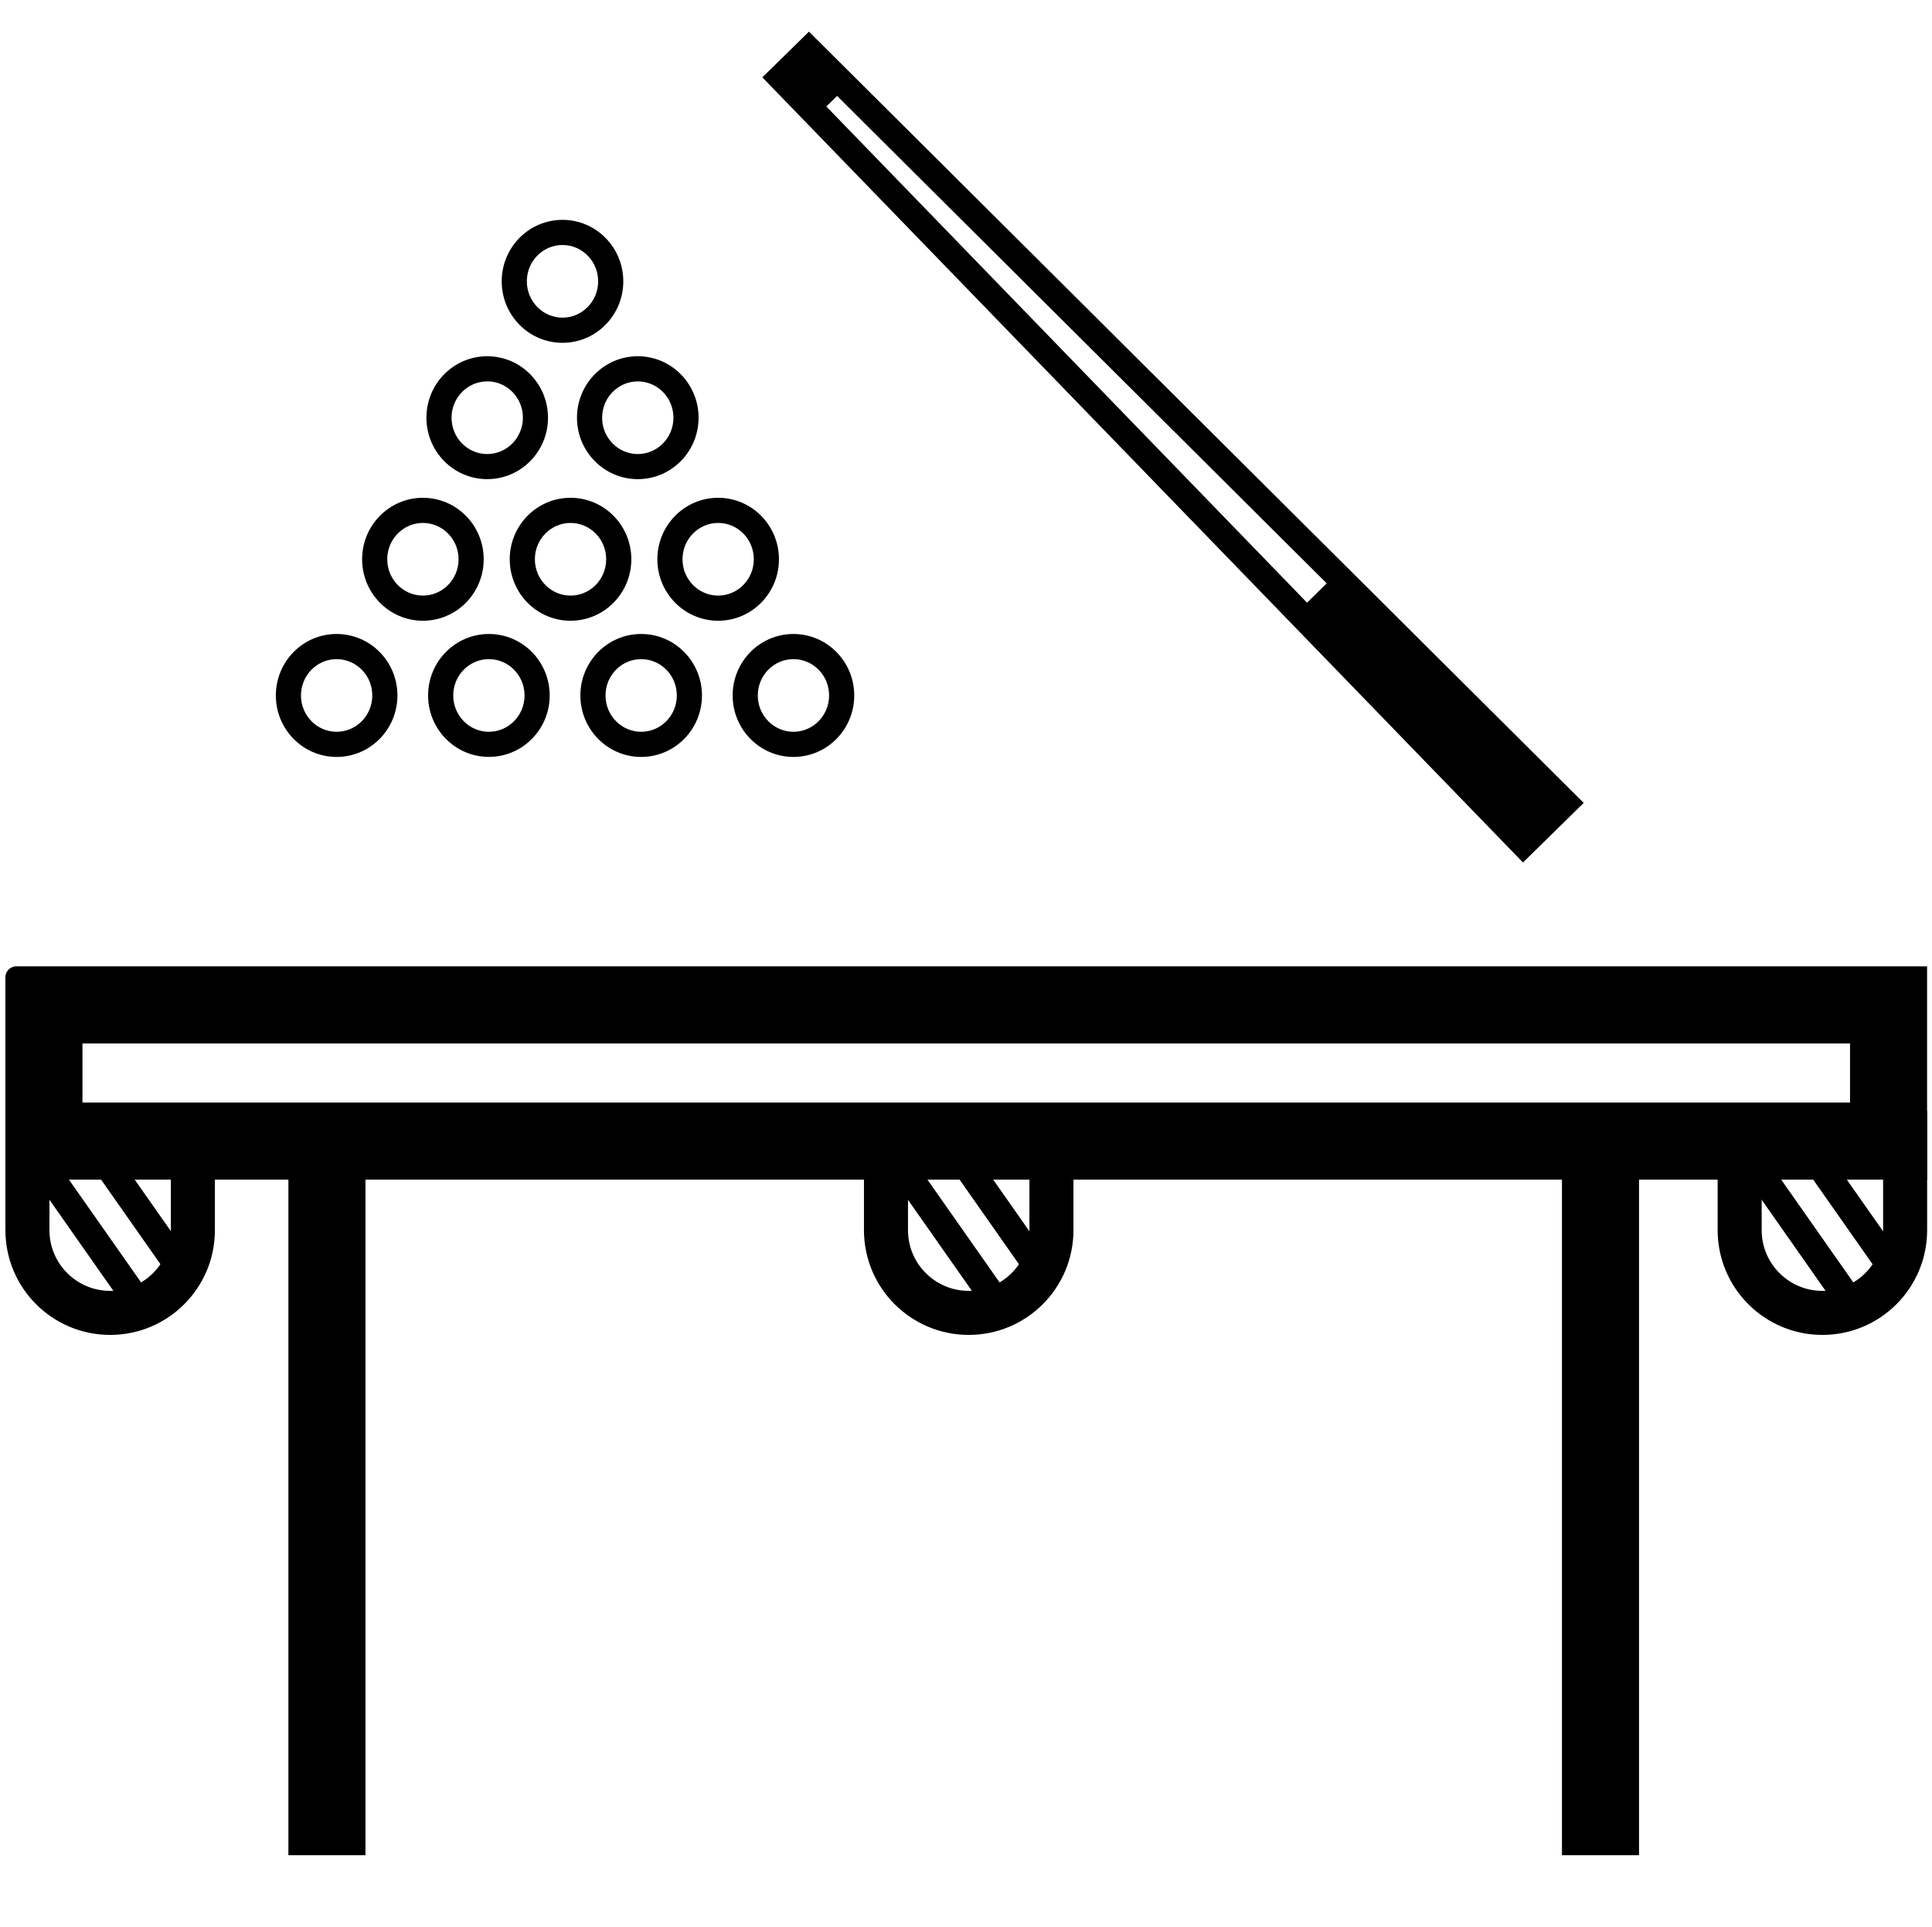
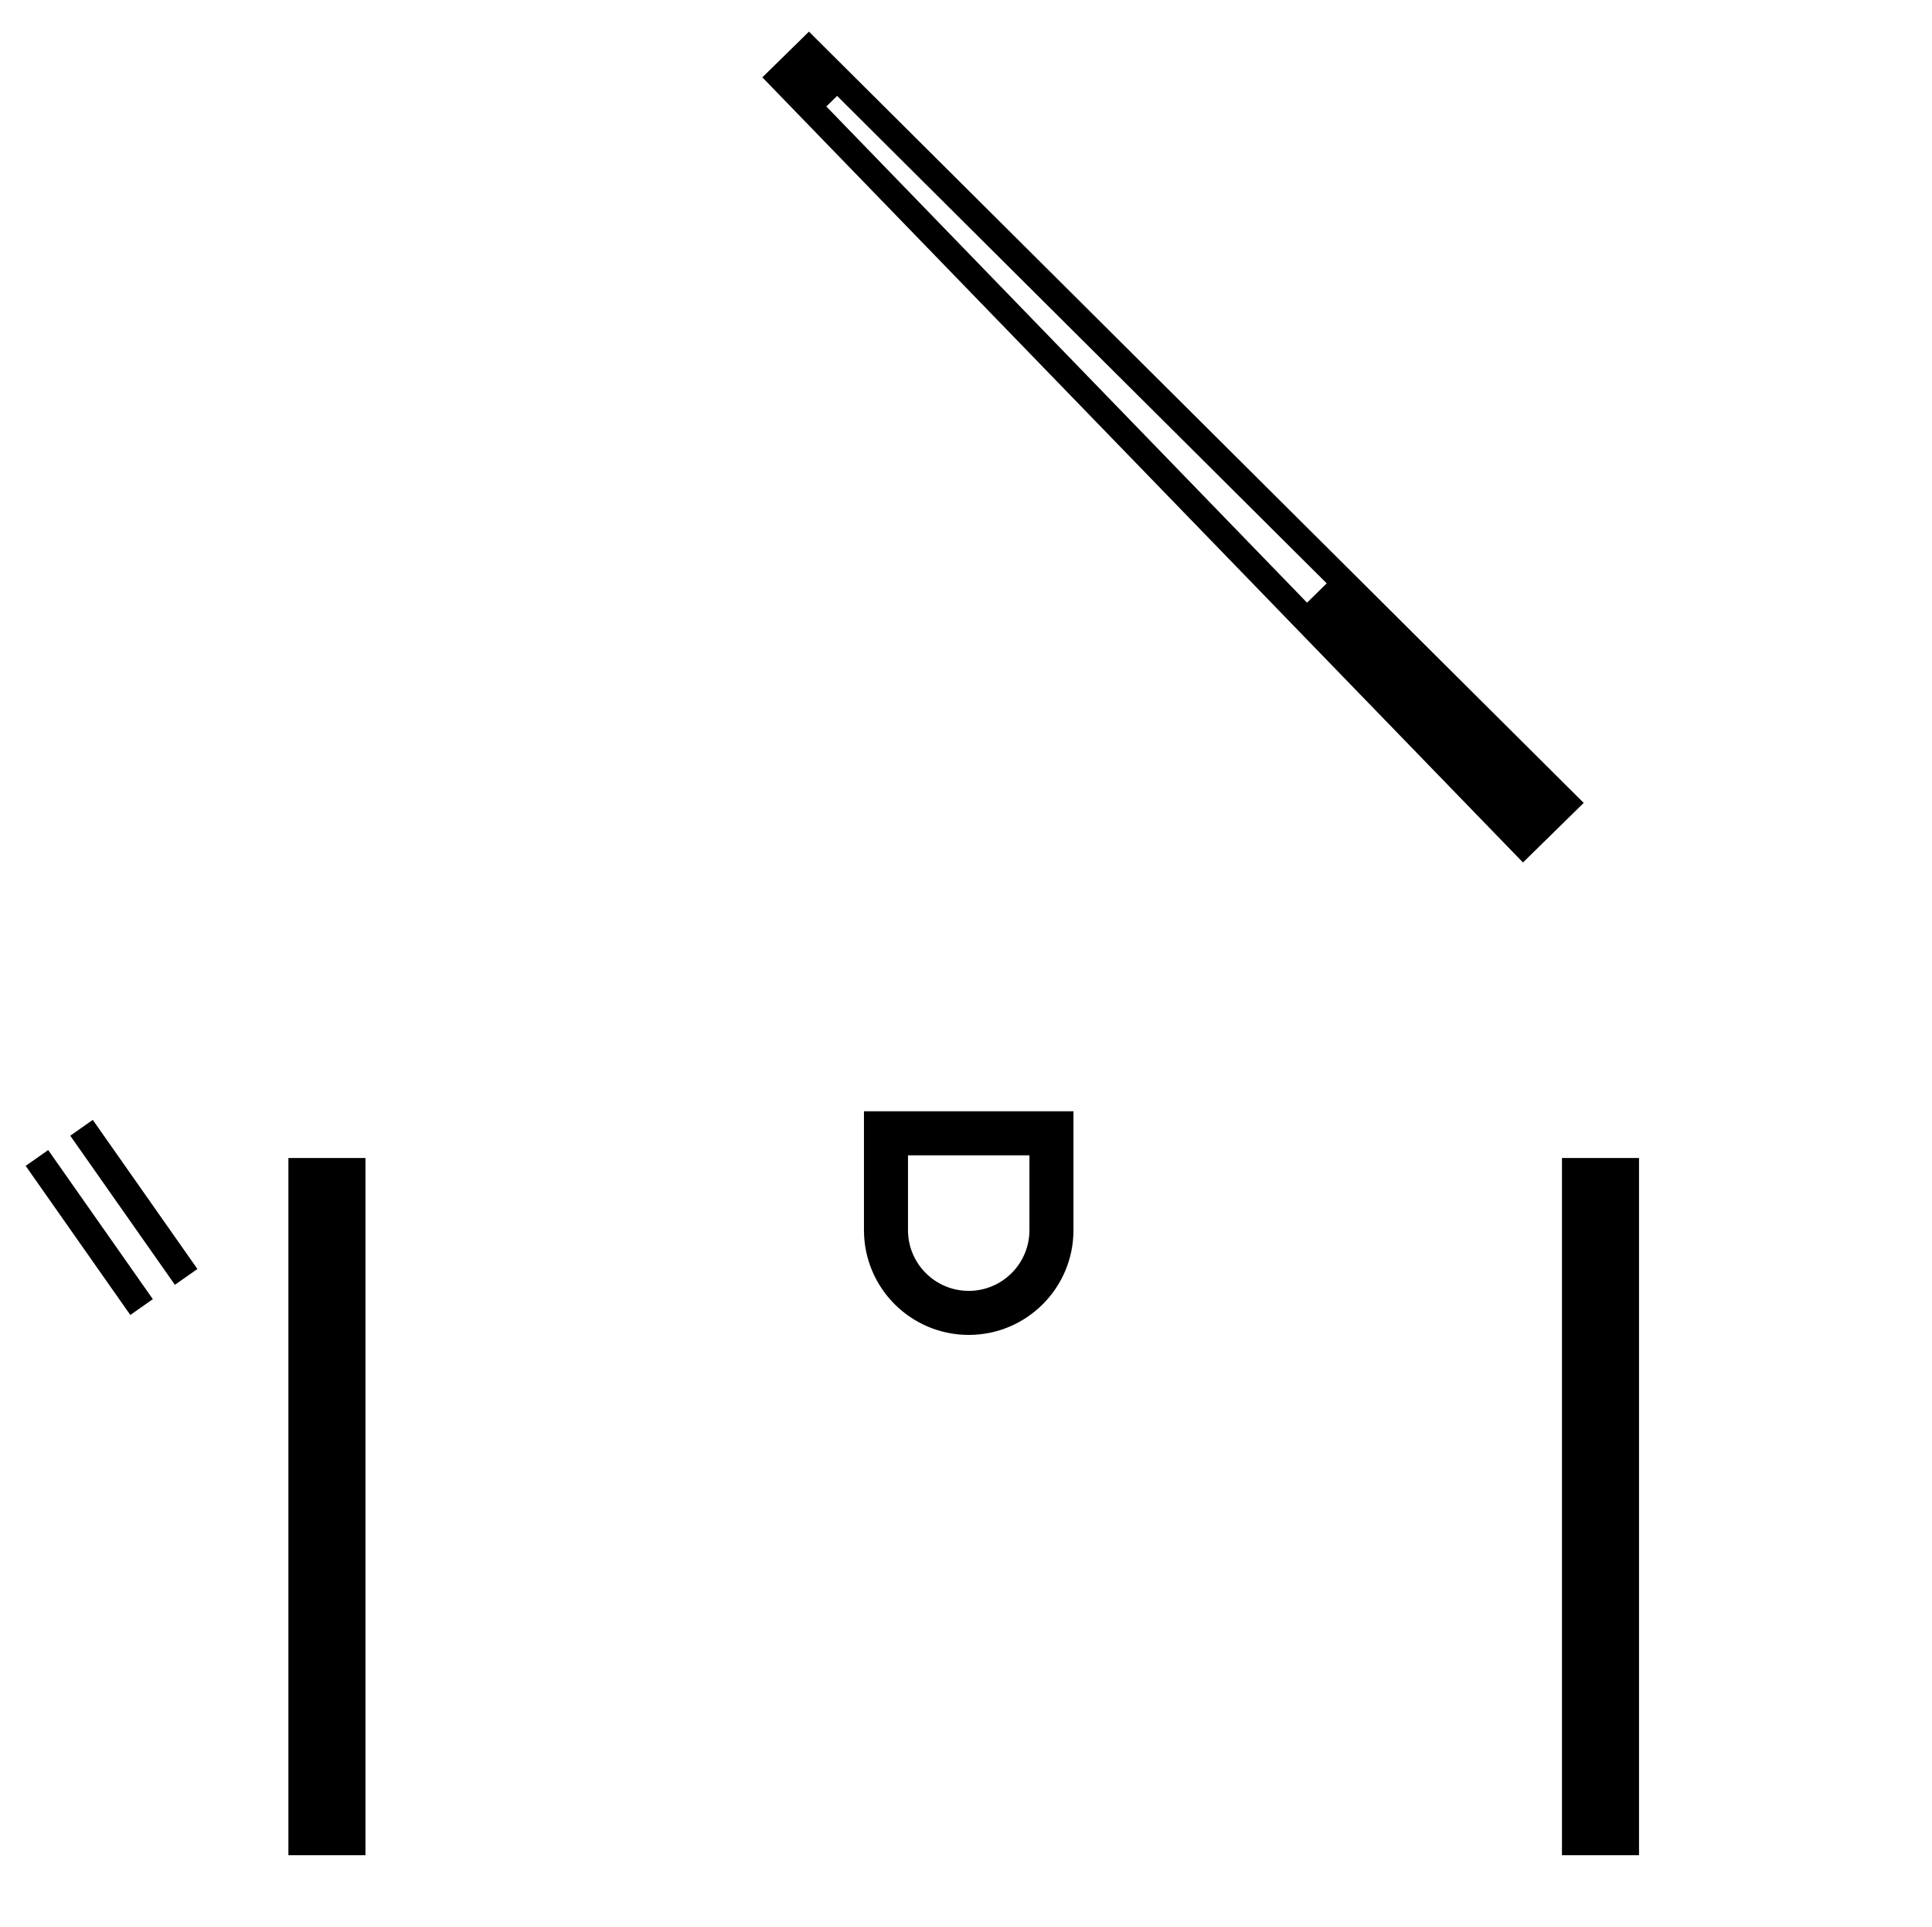
<svg xmlns="http://www.w3.org/2000/svg" width="351" height="350" fill="none">
  <g fill-rule="evenodd" fill="#000">
-     <path d="M31.046 209.847H8.983v13.594c0 6.093 4.94 11.03 11.03 11.03s11.03-4.938 11.03-11.03v-13.594zm-30.063-8v21.594c0 10.51 8.52 19.03 19.03 19.03s19.03-8.52 19.03-19.03v-21.594H.983z" />
-     <path d="M14.983 189.527v10.74h321.125v-10.74H14.983zm-12-14a2 2 0 0 0-2 2v36.74h349.125v-38.74H2.983z" />
    <path d="M52.396 336.978V210.34h14v126.64h-14zm231.377 0V210.34h14v126.64h-14zM23.675 238.85L4.663 211.767l4.092-2.873 19.012 27.083-4.092 2.873zm8.1-5.48l-19.012-27.083 4.092-2.872 19.012 27.082-4.092 2.873zm155.25-23.523h-22.063v13.594c0 6.093 4.94 11.03 11.03 11.03s11.032-4.938 11.032-11.03v-13.594zm-30.063-8v21.594c0 10.5 8.52 19.03 19.03 19.03s19.032-8.52 19.032-19.03v-21.594H156.95z" />
-     <path d="M179.644 238.85l-19.012-27.083 4.092-2.873 19.012 27.083-4.092 2.873zm8.1-5.48l-19.012-27.083 4.093-2.872 19 27.082-4.092 2.873zm154.374-23.523h-22.062v13.594c0 6.093 4.94 11.03 11.03 11.03s11.03-4.938 11.03-11.03v-13.594zm-30.062-8v21.594c0 10.5 8.52 19.03 19.03 19.03s19.03-8.52 19.03-19.03v-21.594h-38.062z" />
-     <path d="M334.737 238.85l-19-27.083 4.092-2.873 19.012 27.083-4.093 2.873zm8.09-5.48l-19.012-27.083 4.092-2.872 19.012 27.082-4.092 2.873z" />
  </g>
  <path d="M146.97 5.745l-8.468 8.305L276.69 156.66l11.032-10.82L146.97 5.745zm5.113 11.677l88.95 88.54-3.574 3.506-87.333-90.127 1.956-1.92z" fill="#000" />
-   <path d="M102.192 44.5c-3.547 0-6.476 2.924-6.476 6.598s2.93 6.598 6.476 6.598 6.477-2.924 6.477-6.598-2.93-6.598-6.477-6.598zm-11.045 6.6c0-6.138 4.916-11.167 11.045-11.167s11.046 5.03 11.046 11.167-4.916 11.167-11.046 11.167-11.045-5.03-11.045-11.167zm24.723 18.176c-3.547 0-6.477 2.924-6.477 6.598s2.93 6.598 6.477 6.598 6.477-2.924 6.477-6.598-2.93-6.598-6.477-6.598zm-11.046 6.598c0-6.138 4.916-11.167 11.046-11.167s11.045 5.03 11.045 11.167S122 87.03 115.87 87.03 104.824 82 104.824 75.863zm-16.31-6.598c-3.547 0-6.477 2.924-6.477 6.598s2.93 6.598 6.477 6.598S95 79.538 95 75.864s-2.93-6.598-6.477-6.598zm-11.045 6.598c0-6.138 4.916-11.167 11.045-11.167s11.045 5.03 11.045 11.167S94.643 87.03 88.513 87.03 77.468 82 77.468 75.863zm66.682 43.85c-3.547 0-6.477 2.924-6.477 6.598s2.93 6.598 6.477 6.598 6.477-2.924 6.477-6.598-2.93-6.598-6.477-6.598zm-11.046 6.598c0-6.137 4.916-11.167 11.046-11.167s11.045 5.03 11.045 11.167-4.915 11.167-11.045 11.167-11.046-5.03-11.046-11.167zm-16.618-6.598c-3.548 0-6.477 2.924-6.477 6.598s2.93 6.598 6.477 6.598 6.476-2.924 6.476-6.598-2.93-6.598-6.476-6.598zm-11.046 6.598c0-6.137 4.916-11.167 11.046-11.167s11.045 5.03 11.045 11.167-4.916 11.167-11.045 11.167-11.046-5.03-11.046-11.167zm-16.62-6.598c-3.547 0-6.477 2.924-6.477 6.598s2.93 6.598 6.477 6.598 6.477-2.924 6.477-6.598-2.93-6.598-6.477-6.598zm-11.045 6.598c0-6.137 4.916-11.167 11.045-11.167s11.045 5.03 11.045 11.167S94.95 137.48 88.82 137.48s-11.045-5.03-11.045-11.167zm-16.618-6.598c-3.547 0-6.477 2.925-6.477 6.598s2.93 6.598 6.477 6.598 6.477-2.924 6.477-6.598-2.93-6.598-6.477-6.598zm-11.045 6.598c0-6.137 4.916-11.167 11.045-11.167s11.046 5.03 11.046 11.167-4.916 11.167-11.046 11.167-11.045-5.03-11.045-11.167zm26.72-31.336c-3.547 0-6.477 2.924-6.477 6.598s2.93 6.598 6.477 6.598 6.477-2.924 6.477-6.598-2.93-6.598-6.477-6.598zm-11.045 6.598c0-6.138 4.916-11.167 11.045-11.167s11.045 5.03 11.045 11.167-4.916 11.167-11.045 11.167-11.045-5.03-11.045-11.167zm64.685-6.598c-3.547 0-6.476 2.924-6.476 6.598s2.93 6.598 6.476 6.598 6.477-2.924 6.477-6.598-2.93-6.598-6.477-6.598zm-11.045 6.598c0-6.138 4.915-11.167 11.045-11.167s11.046 5.03 11.046 11.167-4.916 11.167-11.046 11.167-11.045-5.03-11.045-11.167zm-15.775-6.598c-3.547 0-6.476 2.924-6.476 6.598s2.93 6.598 6.476 6.598 6.477-2.924 6.477-6.598-2.93-6.598-6.477-6.598zm-11.045 6.598c0-6.138 4.916-11.167 11.045-11.167s11.046 5.03 11.046 11.167-4.916 11.167-11.046 11.167-11.045-5.03-11.045-11.167z" fill="#000" fill-rule="evenodd" />
</svg>